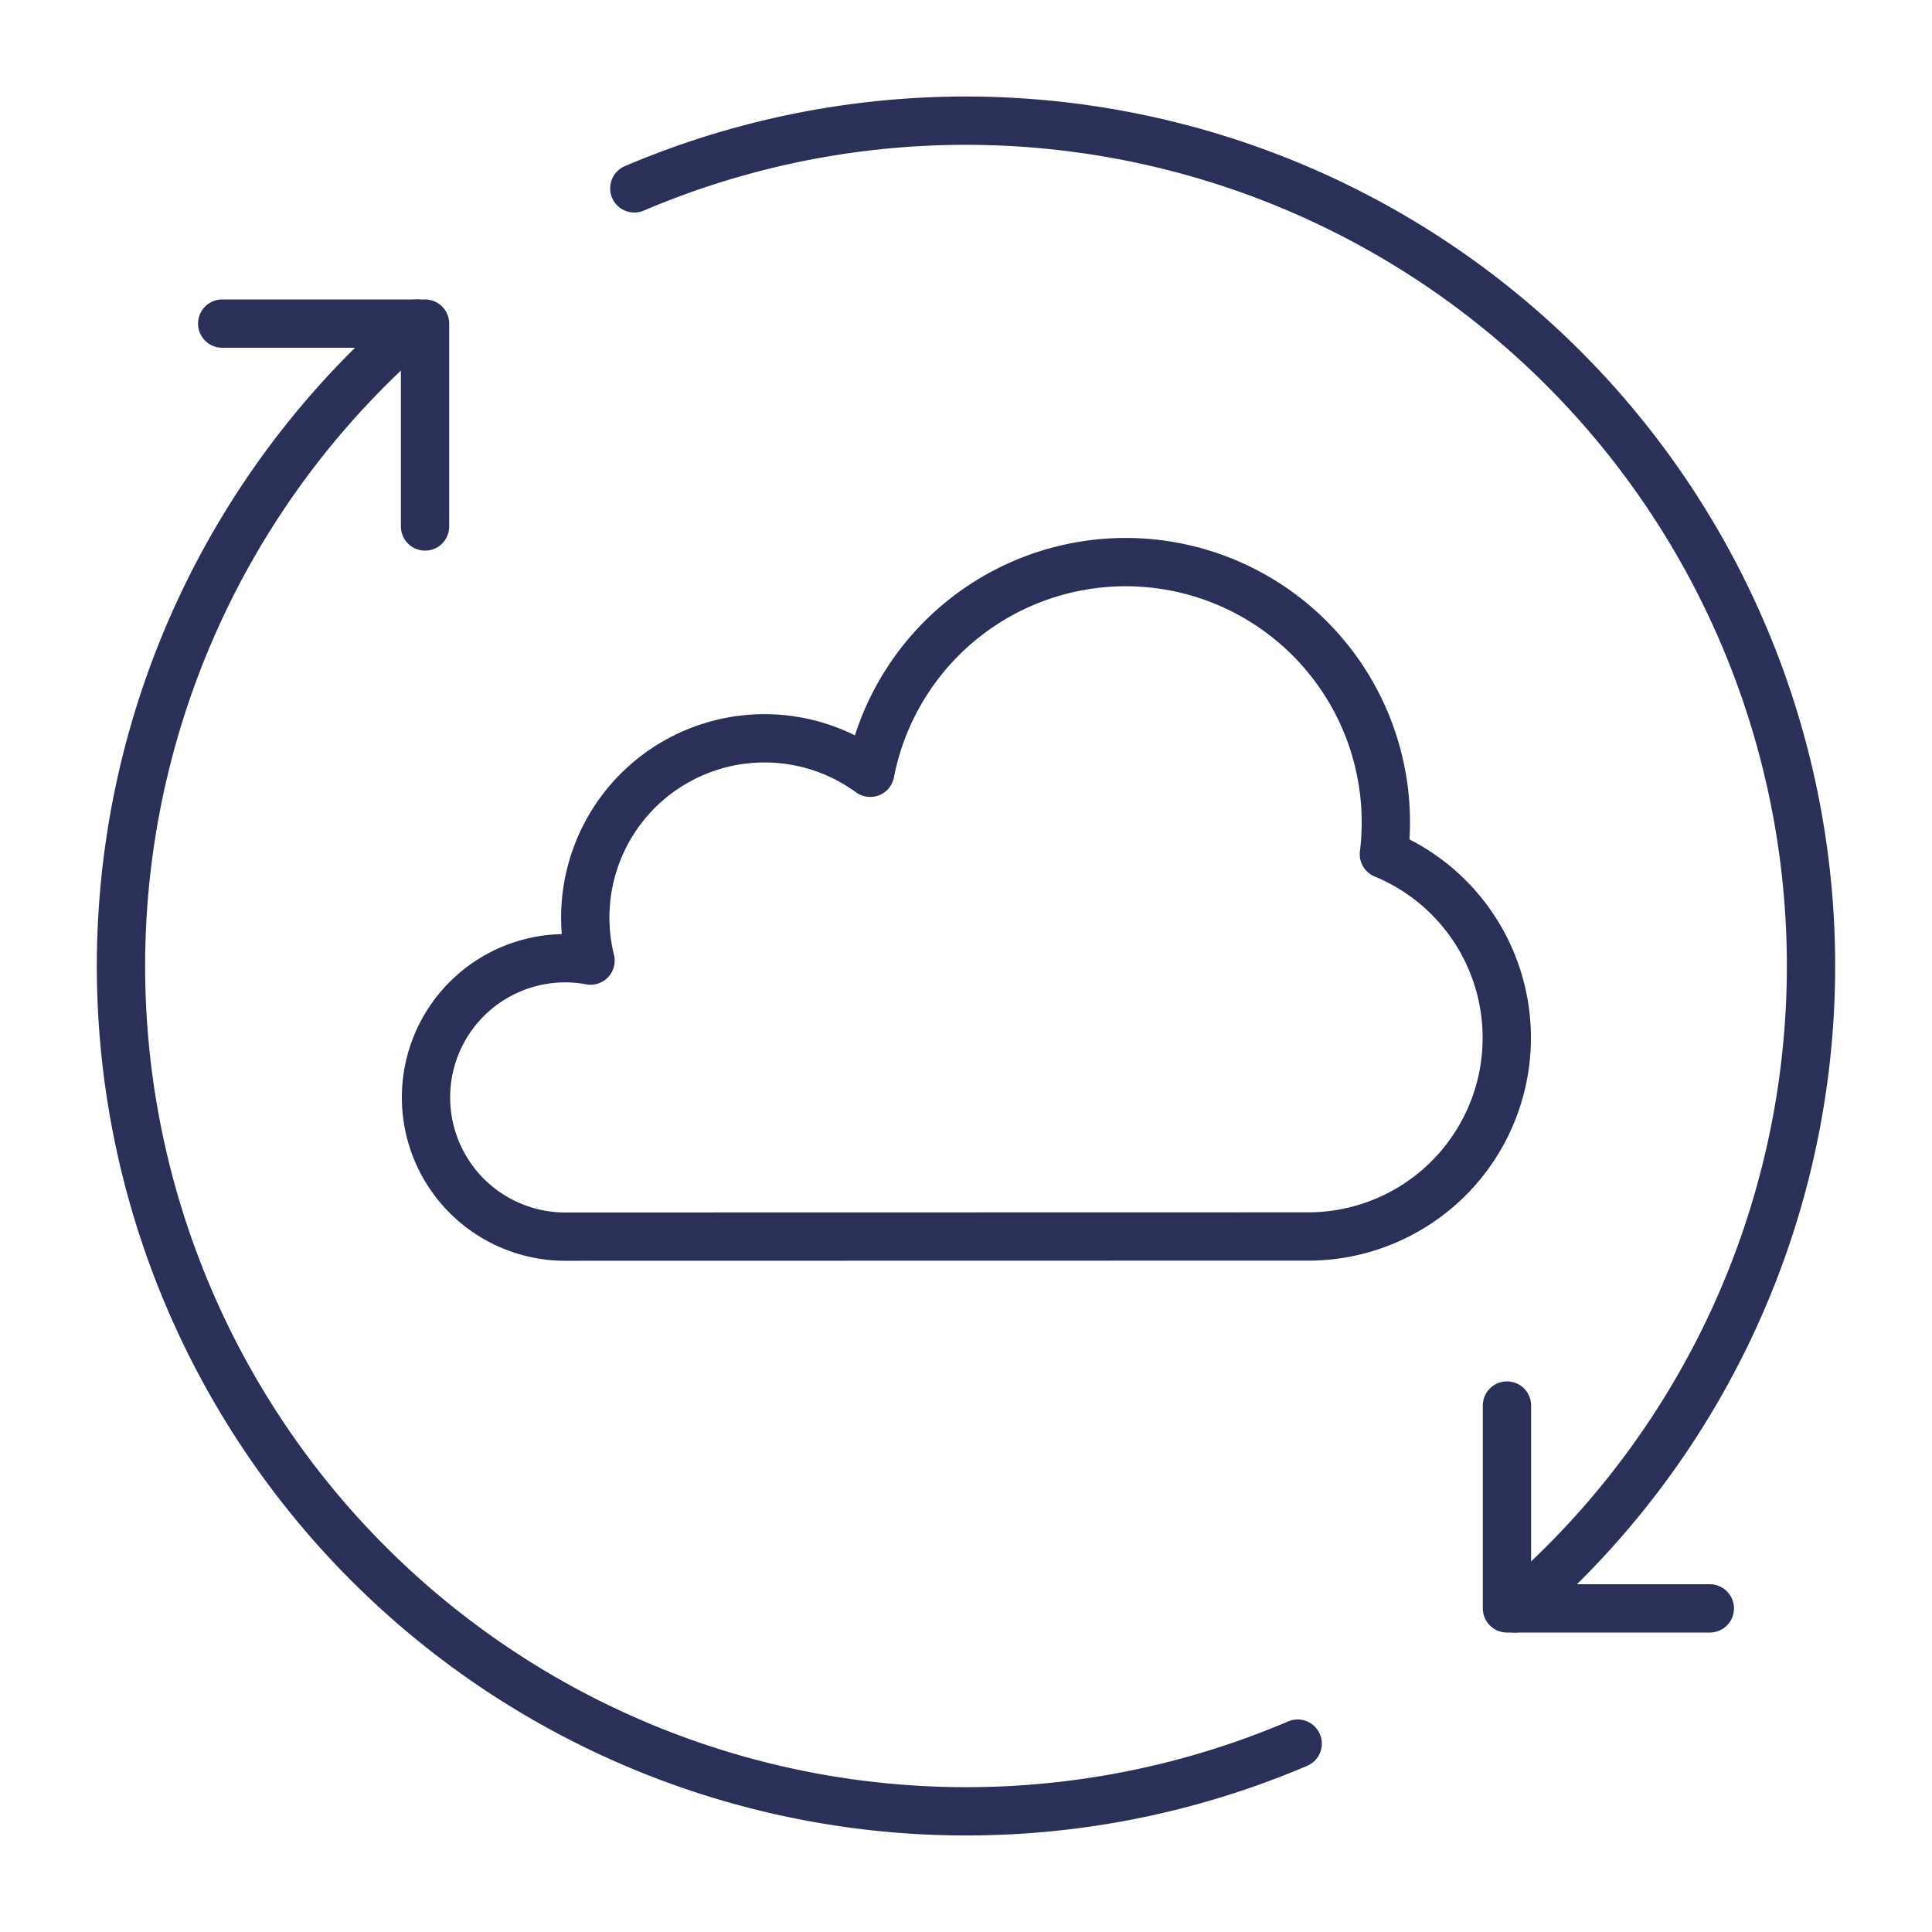
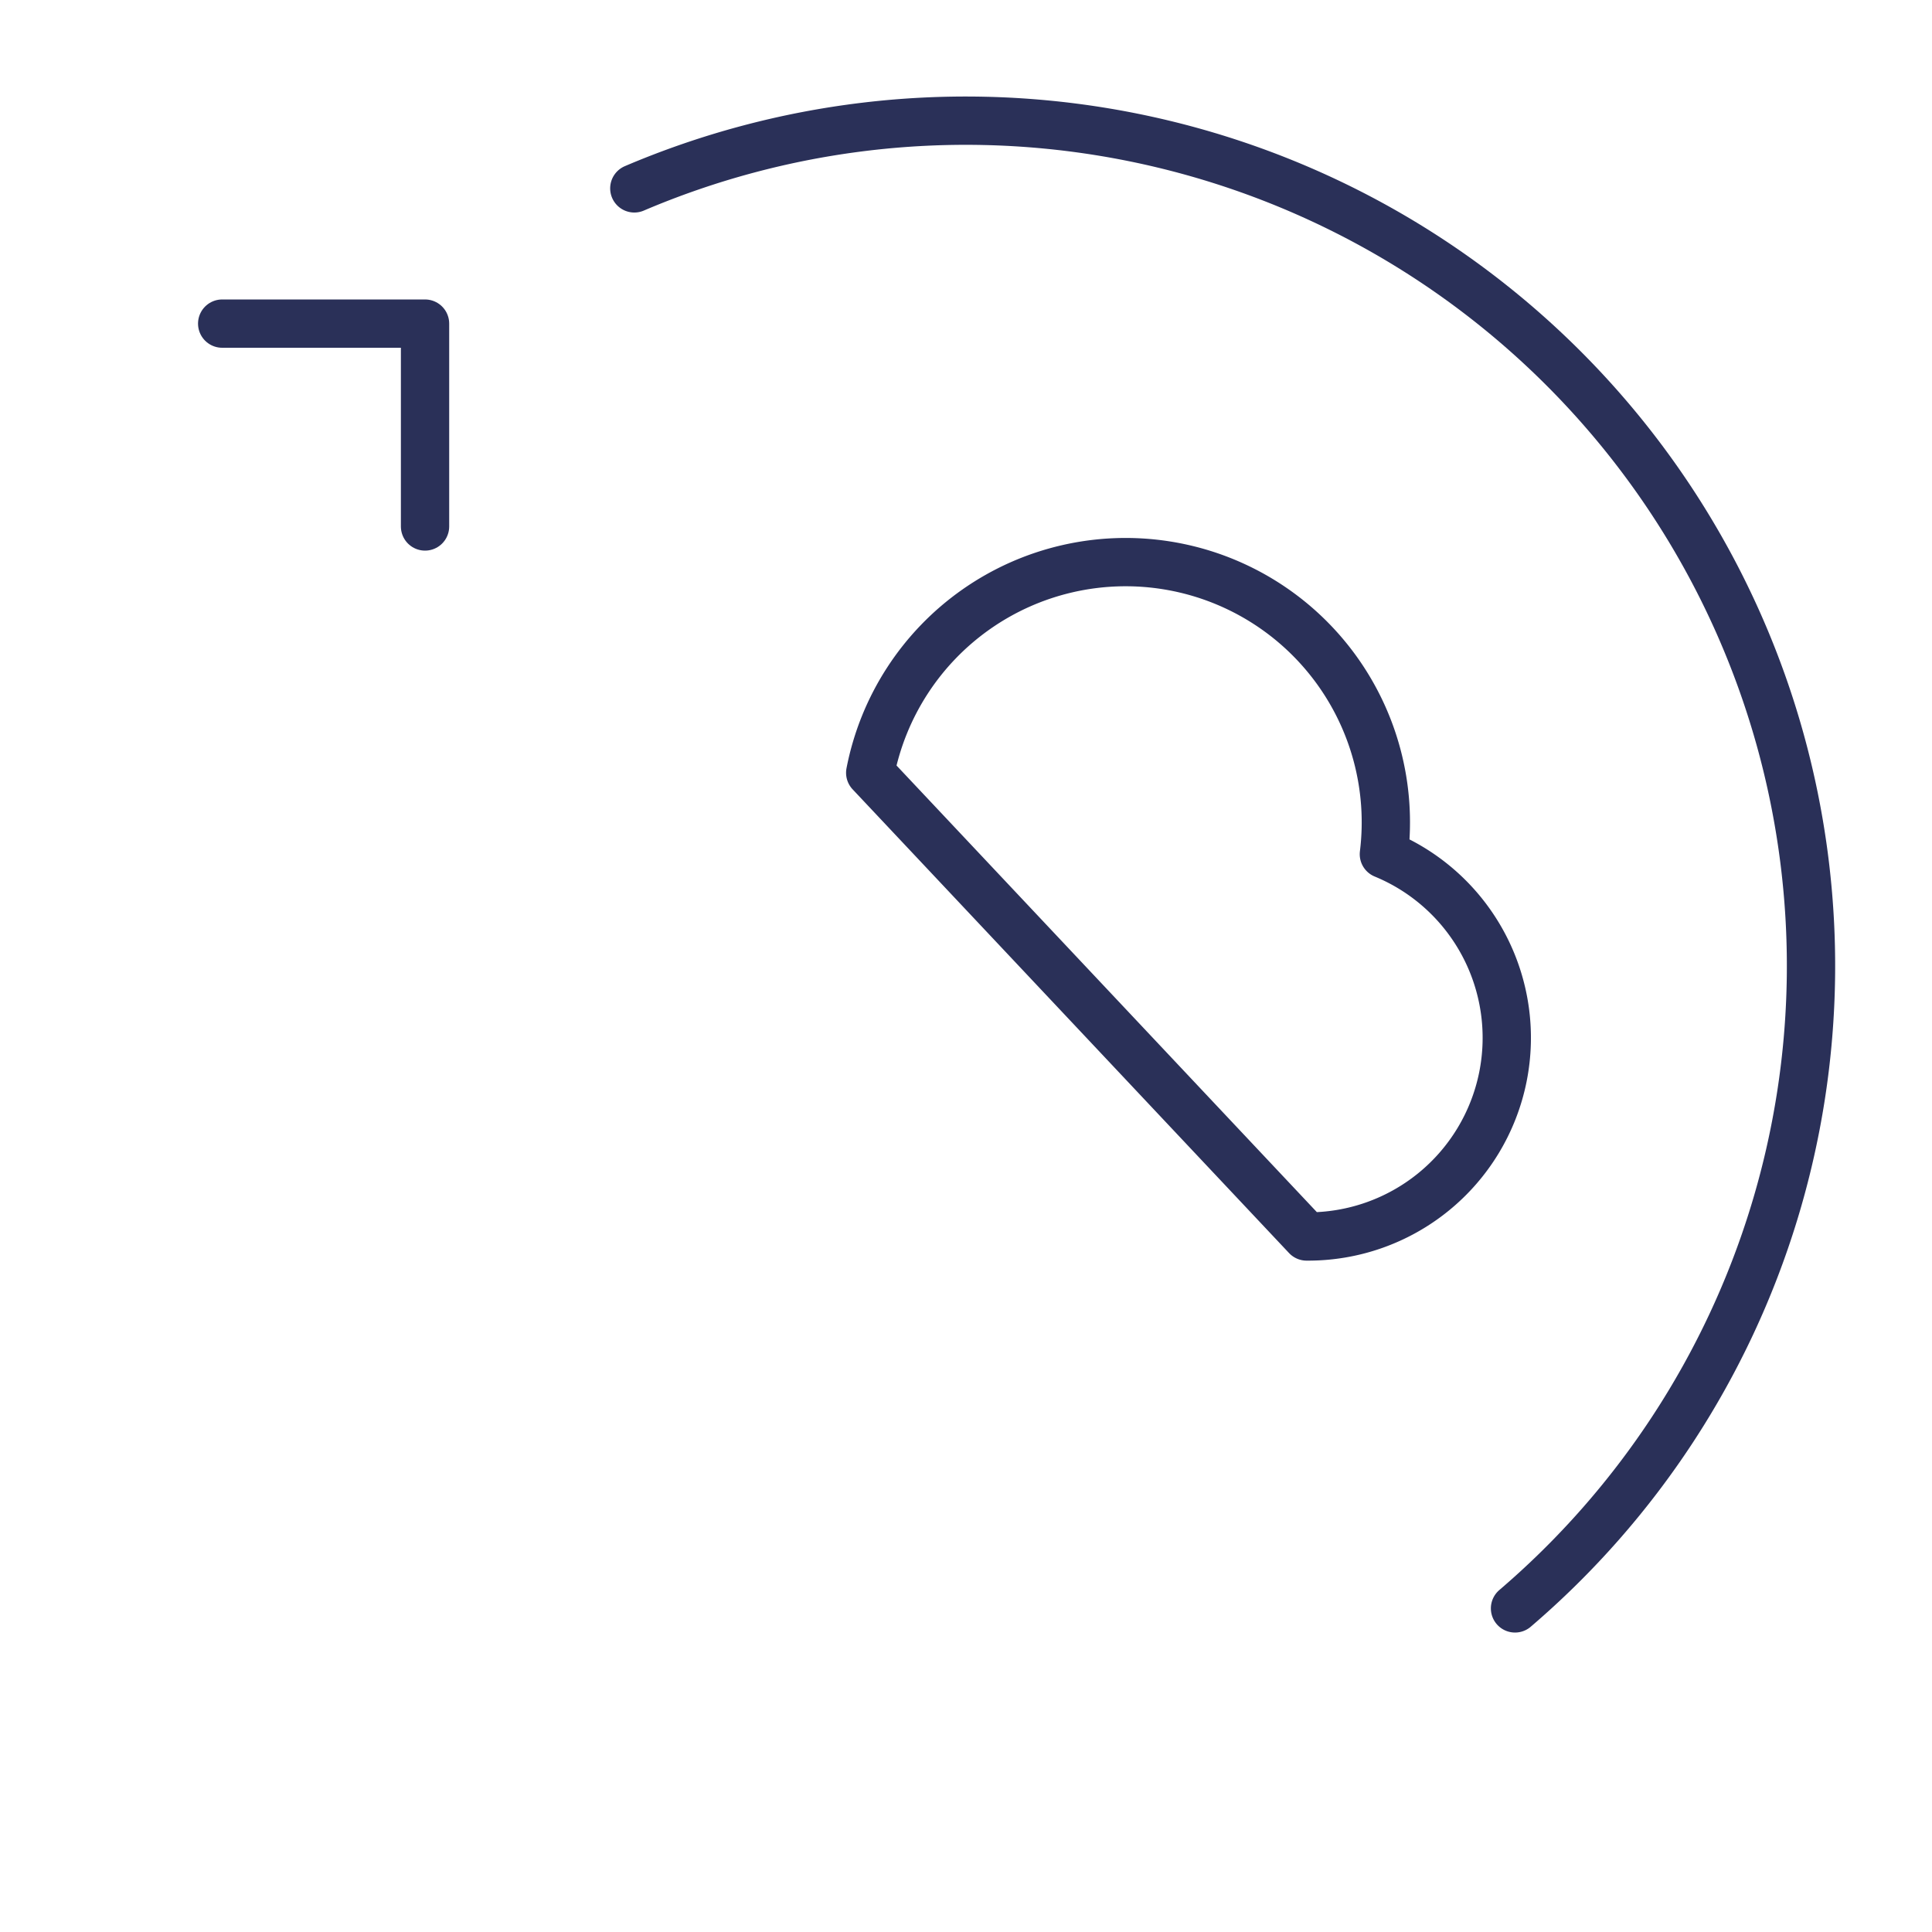
<svg xmlns="http://www.w3.org/2000/svg" width="40" height="40" viewBox="0 0 40 40">
-   <path d="M27.052,25.6a4.113,4.113,0,0,0,1.6-7.915A5.387,5.387,0,0,0,18.017,16a3.711,3.711,0,0,0-5.791,3.888,2.8,2.8,0,0,0-.524-.049,2.882,2.882,0,1,0,0,5.764Z" style="fill:none;stroke:#2a3058;stroke-linejoin:round" />
-   <polyline points="31.2 29.1 31.2 33.3 35.4 33.3" style="fill:none;stroke:#2a3058;stroke-linecap:round;stroke-linejoin:round" />
+   <path d="M27.052,25.6a4.113,4.113,0,0,0,1.6-7.915A5.387,5.387,0,0,0,18.017,16Z" style="fill:none;stroke:#2a3058;stroke-linejoin:round" />
  <polyline points="4.6 6.7 8.8 6.7 8.8 10.9" style="fill:none;stroke:#2a3058;stroke-linecap:round;stroke-linejoin:round" />
  <path d="M31.367,33.3A17.5,17.5,0,0,0,13.133,3.9" style="fill:none;stroke:#2a3058;stroke-linecap:round;stroke-linejoin:round" />
-   <path d="M8.633,6.7A17.5,17.5,0,0,0,26.867,36.1" style="fill:none;stroke:#2a3058;stroke-linecap:round;stroke-linejoin:round" />
</svg>